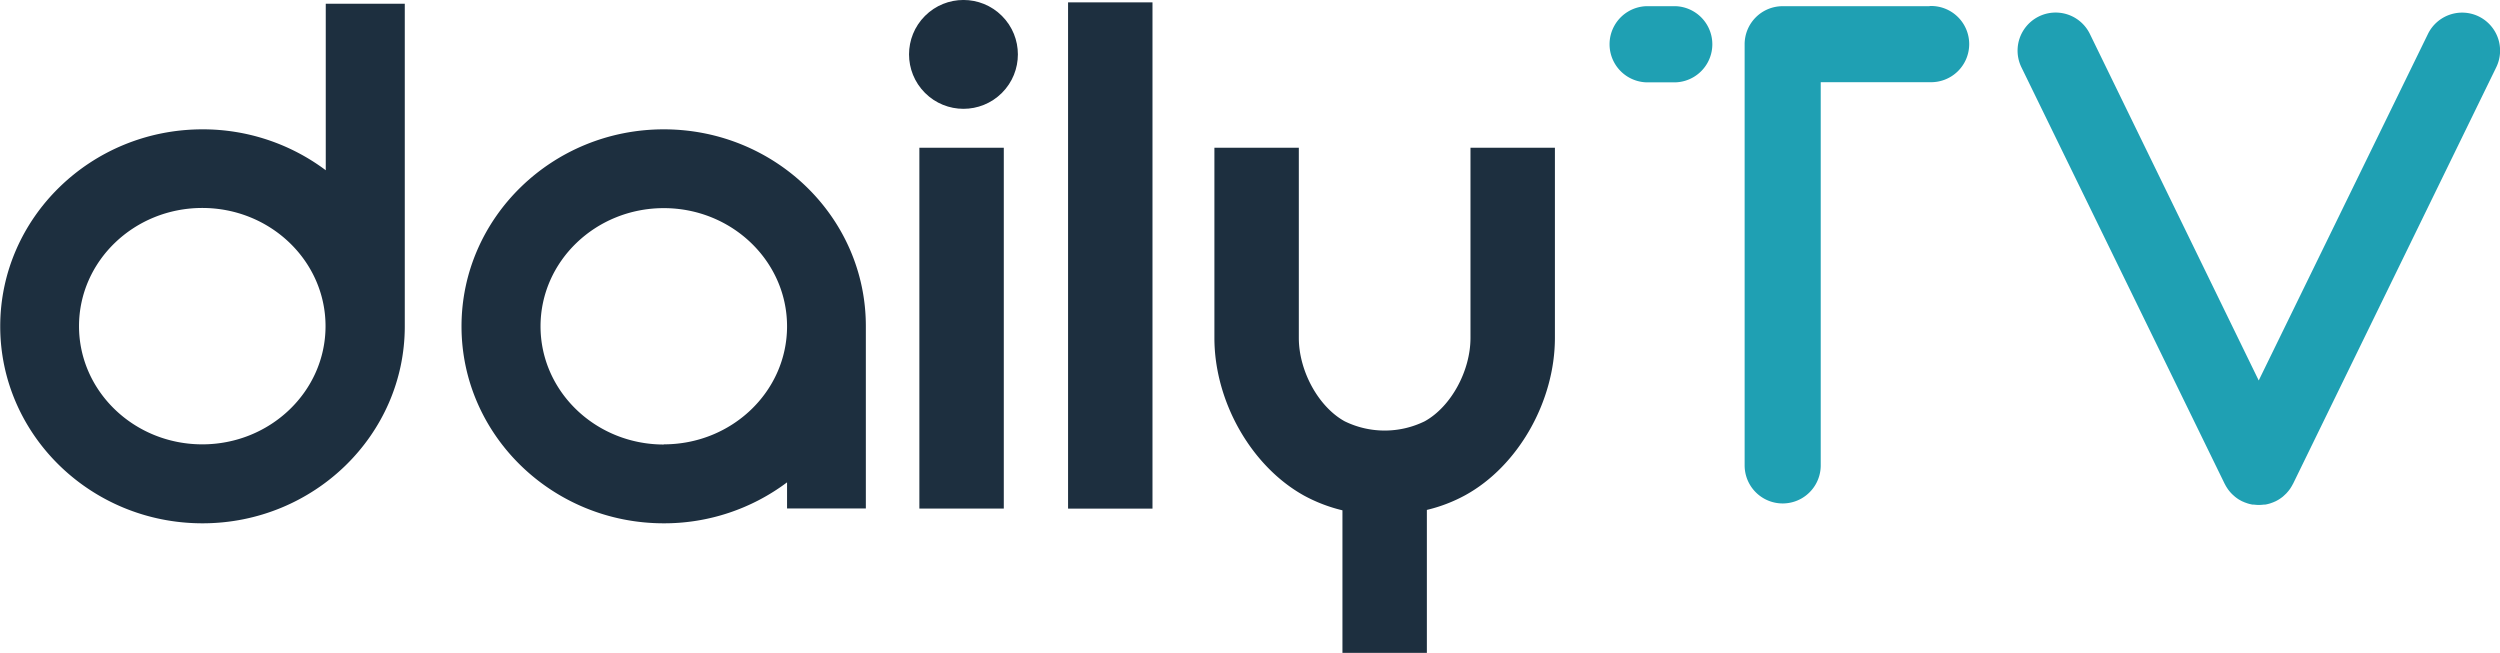
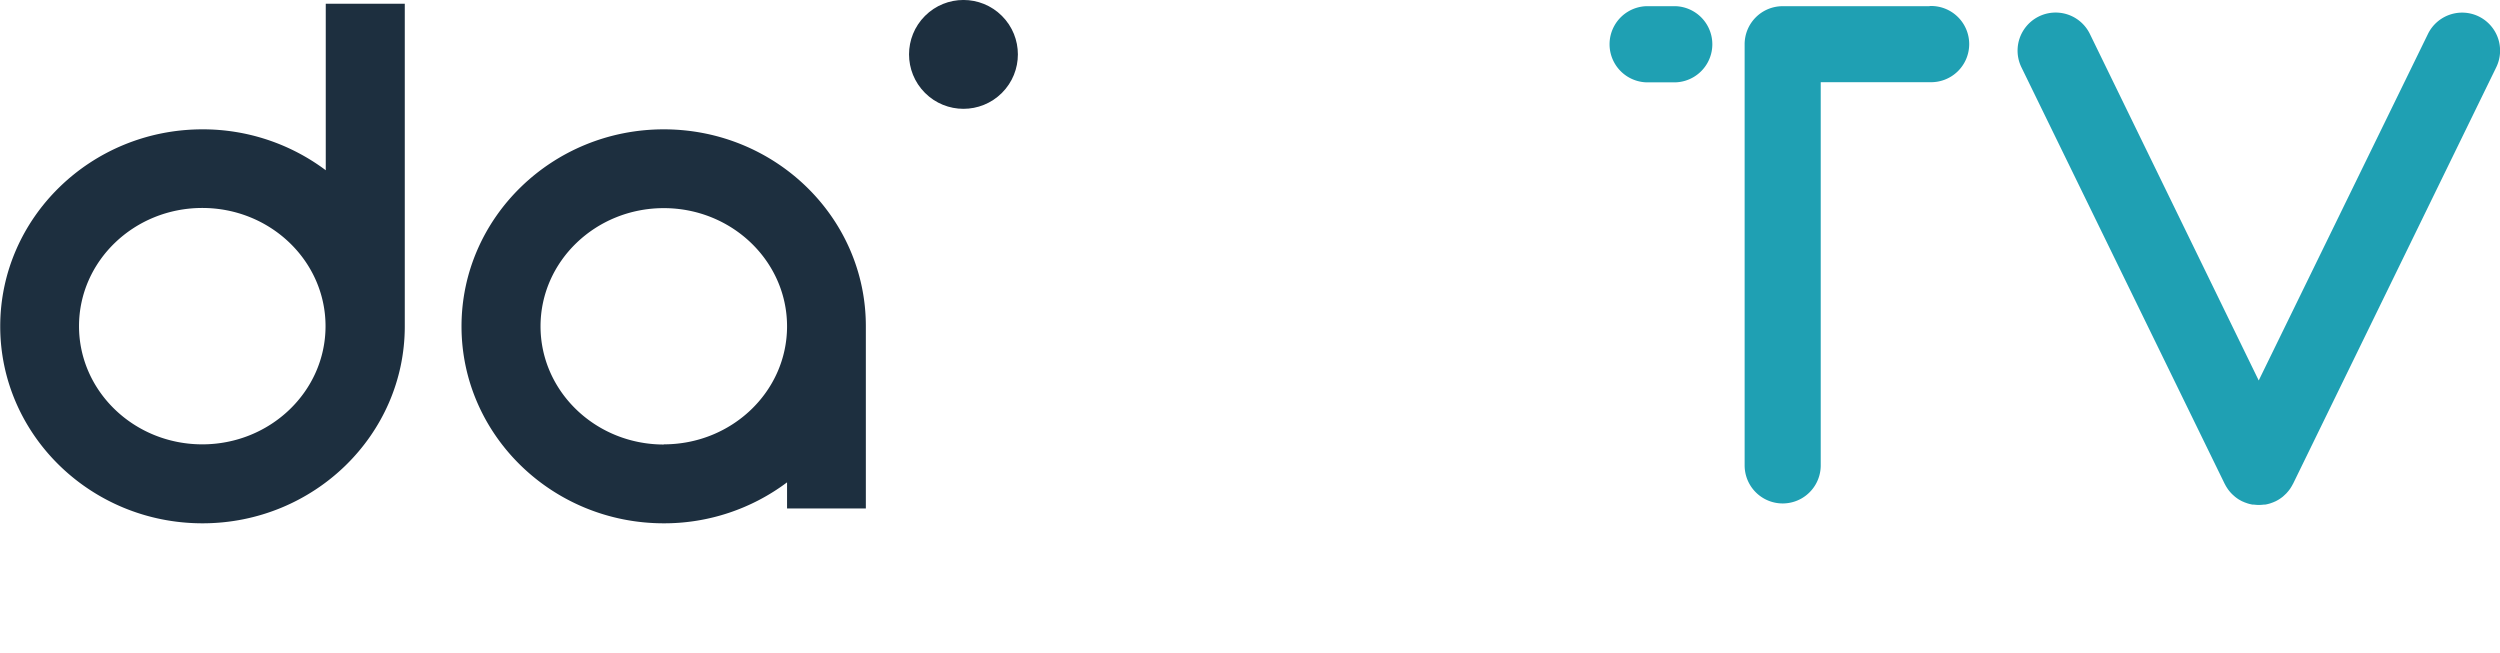
<svg xmlns="http://www.w3.org/2000/svg" id="Classique" viewBox="0 0 444.19 115.95">
  <defs>
    <style>.cls-1{fill:#1d2f3f;}.cls-2{fill:#1fa0b3;}</style>
  </defs>
-   <path class="cls-1" d="M95.49,30.06h-14V59.65a36.41,36.41,0,0,0-21.9-7.27c-19.82,0-35.94,15.7-35.94,35s16.12,35,35.94,35,35.94-15.71,35.94-35V30.06ZM59.55,108.35c-12.07,0-21.9-9.4-21.9-21s9.83-21,21.9-21,21.9,9.4,21.9,21S71.62,108.35,59.55,108.35Z" transform="translate(-23.61 -29.4)" />
+   <path class="cls-1" d="M95.49,30.06h-14V59.65a36.41,36.41,0,0,0-21.9-7.27c-19.82,0-35.94,15.7-35.94,35s16.12,35,35.94,35,35.94-15.71,35.94-35V30.06ZM59.55,108.35c-12.07,0-21.9-9.4-21.9-21s9.83-21,21.9-21,21.9,9.4,21.9,21S71.62,108.35,59.55,108.35" transform="translate(-23.61 -29.4)" />
  <path class="cls-1" d="M141.55,52.38c-19.82,0-35.94,15.7-35.94,35s16.12,35,35.94,35a36.35,36.35,0,0,0,21.9-7.28v4.64h14V87.4h0C177.49,68.08,161.37,52.38,141.55,52.38Zm0,56c-12.07,0-21.9-9.4-21.9-21s9.83-21,21.9-21,21.9,9.4,21.9,21S153.62,108.35,141.55,108.35Z" transform="translate(-23.61 -29.4)" />
-   <rect class="cls-1" x="163.35" y="26.25" width="15" height="64.11" />
-   <rect class="cls-1" x="189.77" y="0.42" width="15" height="89.95" />
  <circle class="cls-1" cx="194.8" cy="39.06" r="9.67" transform="translate(5.82 119.79) rotate(-45)" />
-   <path class="cls-1" d="M284.88,89.44c0,5.89-3.49,12.25-8.13,14.81a16.17,16.17,0,0,1-14.23,0c-4.64-2.56-8.14-8.92-8.14-14.81V55.65h-15V89.44c0,11.3,6.54,22.79,15.9,28a27.71,27.71,0,0,0,6.85,2.63v25.33h15V120a27.56,27.56,0,0,0,6.85-2.63c9.37-5.16,15.9-16.65,15.9-27.95V55.65h-15Z" transform="translate(-23.61 -29.4)" />
  <path class="cls-2" d="M366.46,30.5H340.35a6.76,6.76,0,0,0-6.76,6.77v74.82a6.76,6.76,0,1,0,13.52,0V44h19.35a6.77,6.77,0,1,0,0-13.53Z" transform="translate(-23.61 -29.4)" />
  <path class="cls-2" d="M321.34,30.5H316.1a6.77,6.77,0,0,0,0,13.53h5.24a6.77,6.77,0,0,0,0-13.53Z" transform="translate(-23.61 -29.4)" />
  <path class="cls-2" d="M464,32.31a6.76,6.76,0,0,0-9,3.12L424.93,97l-30-61.57a6.76,6.76,0,1,0-12.16,5.93l36.11,74,.06.1a5.26,5.26,0,0,0,.38.65l.09.14a6.55,6.55,0,0,0,.52.66l.14.15c.15.16.32.31.49.46l.17.15a8.12,8.12,0,0,0,.67.48l.11.06c.16.09.31.18.48.26a.94.94,0,0,0,.15.06l.29.13.54.19.28.08c.2.05.41.1.61.13l.24,0a8.09,8.09,0,0,0,.85.06h0a8.28,8.28,0,0,0,.86-.06l.23,0a6,6,0,0,0,.61-.13l.29-.08.53-.19.3-.13a.59.59,0,0,0,.14-.06c.17-.08.33-.17.49-.26a.53.53,0,0,1,.1-.06,8.29,8.29,0,0,0,.68-.48l.17-.15.49-.46.13-.15a6.66,6.66,0,0,0,.53-.66l.09-.14a6.91,6.91,0,0,0,.38-.65.53.53,0,0,1,.06-.1l36.1-74A6.76,6.76,0,0,0,464,32.31Z" transform="translate(-23.61 -29.4)" />
</svg>